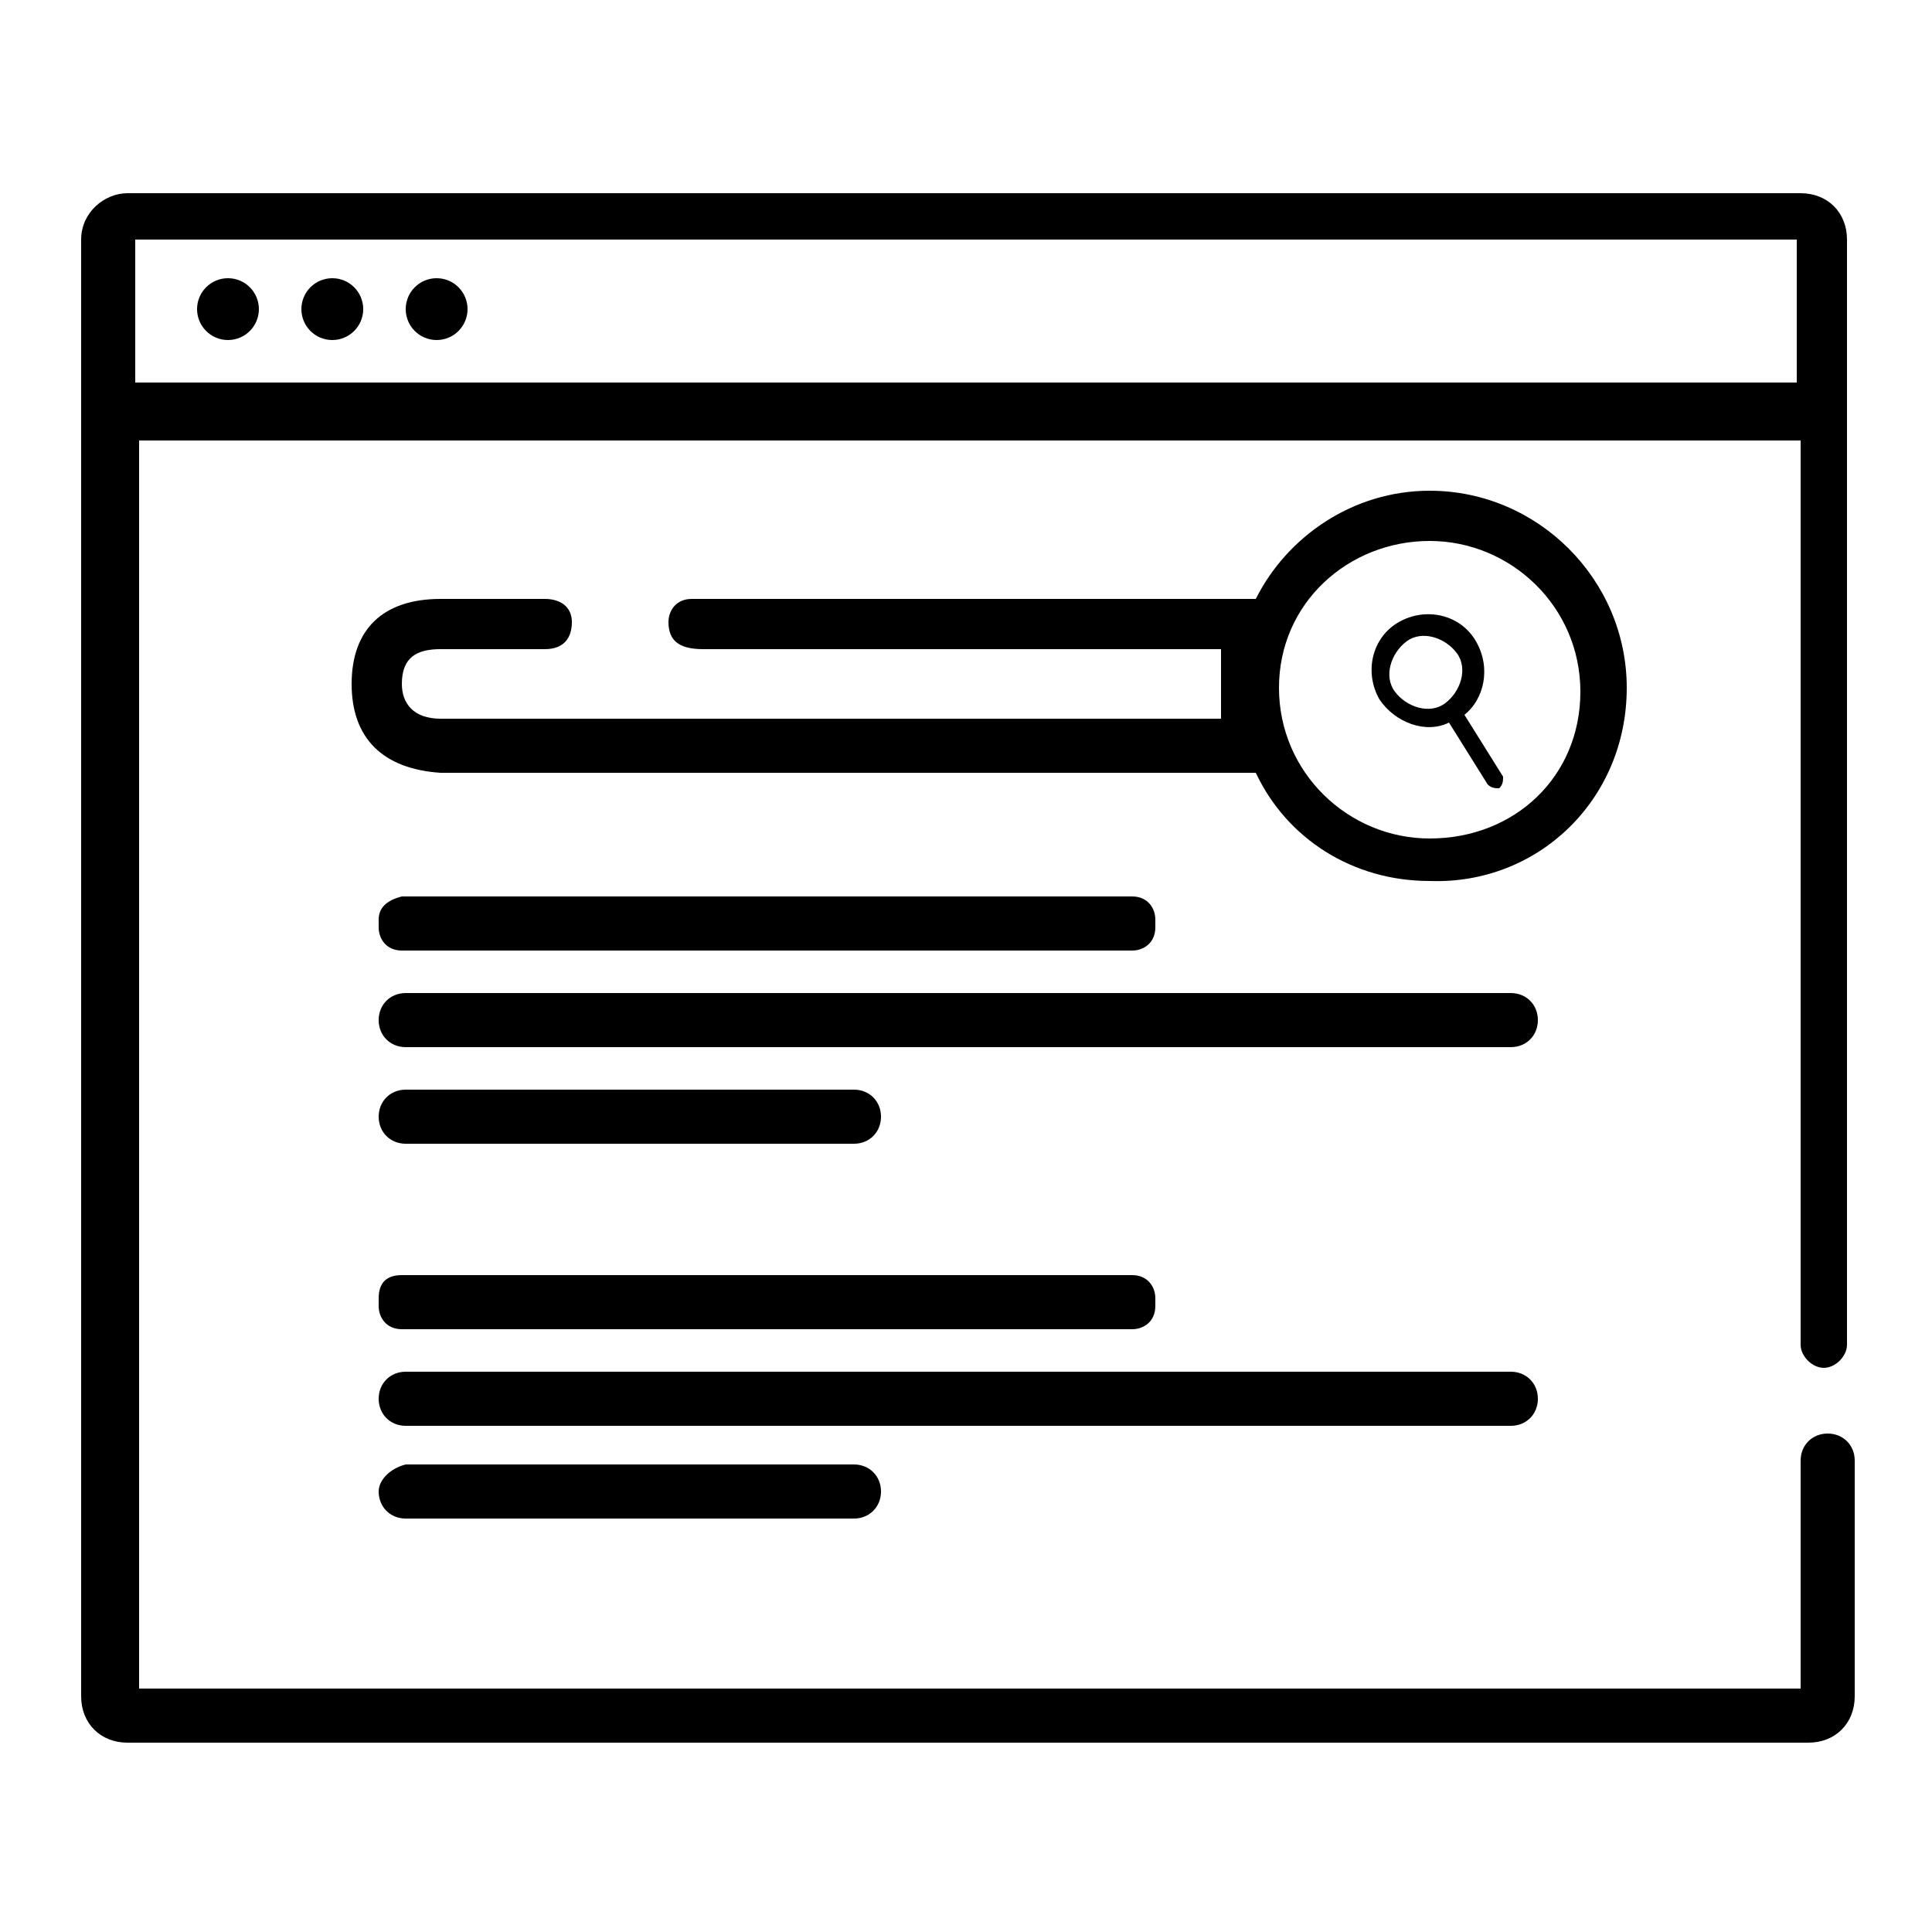
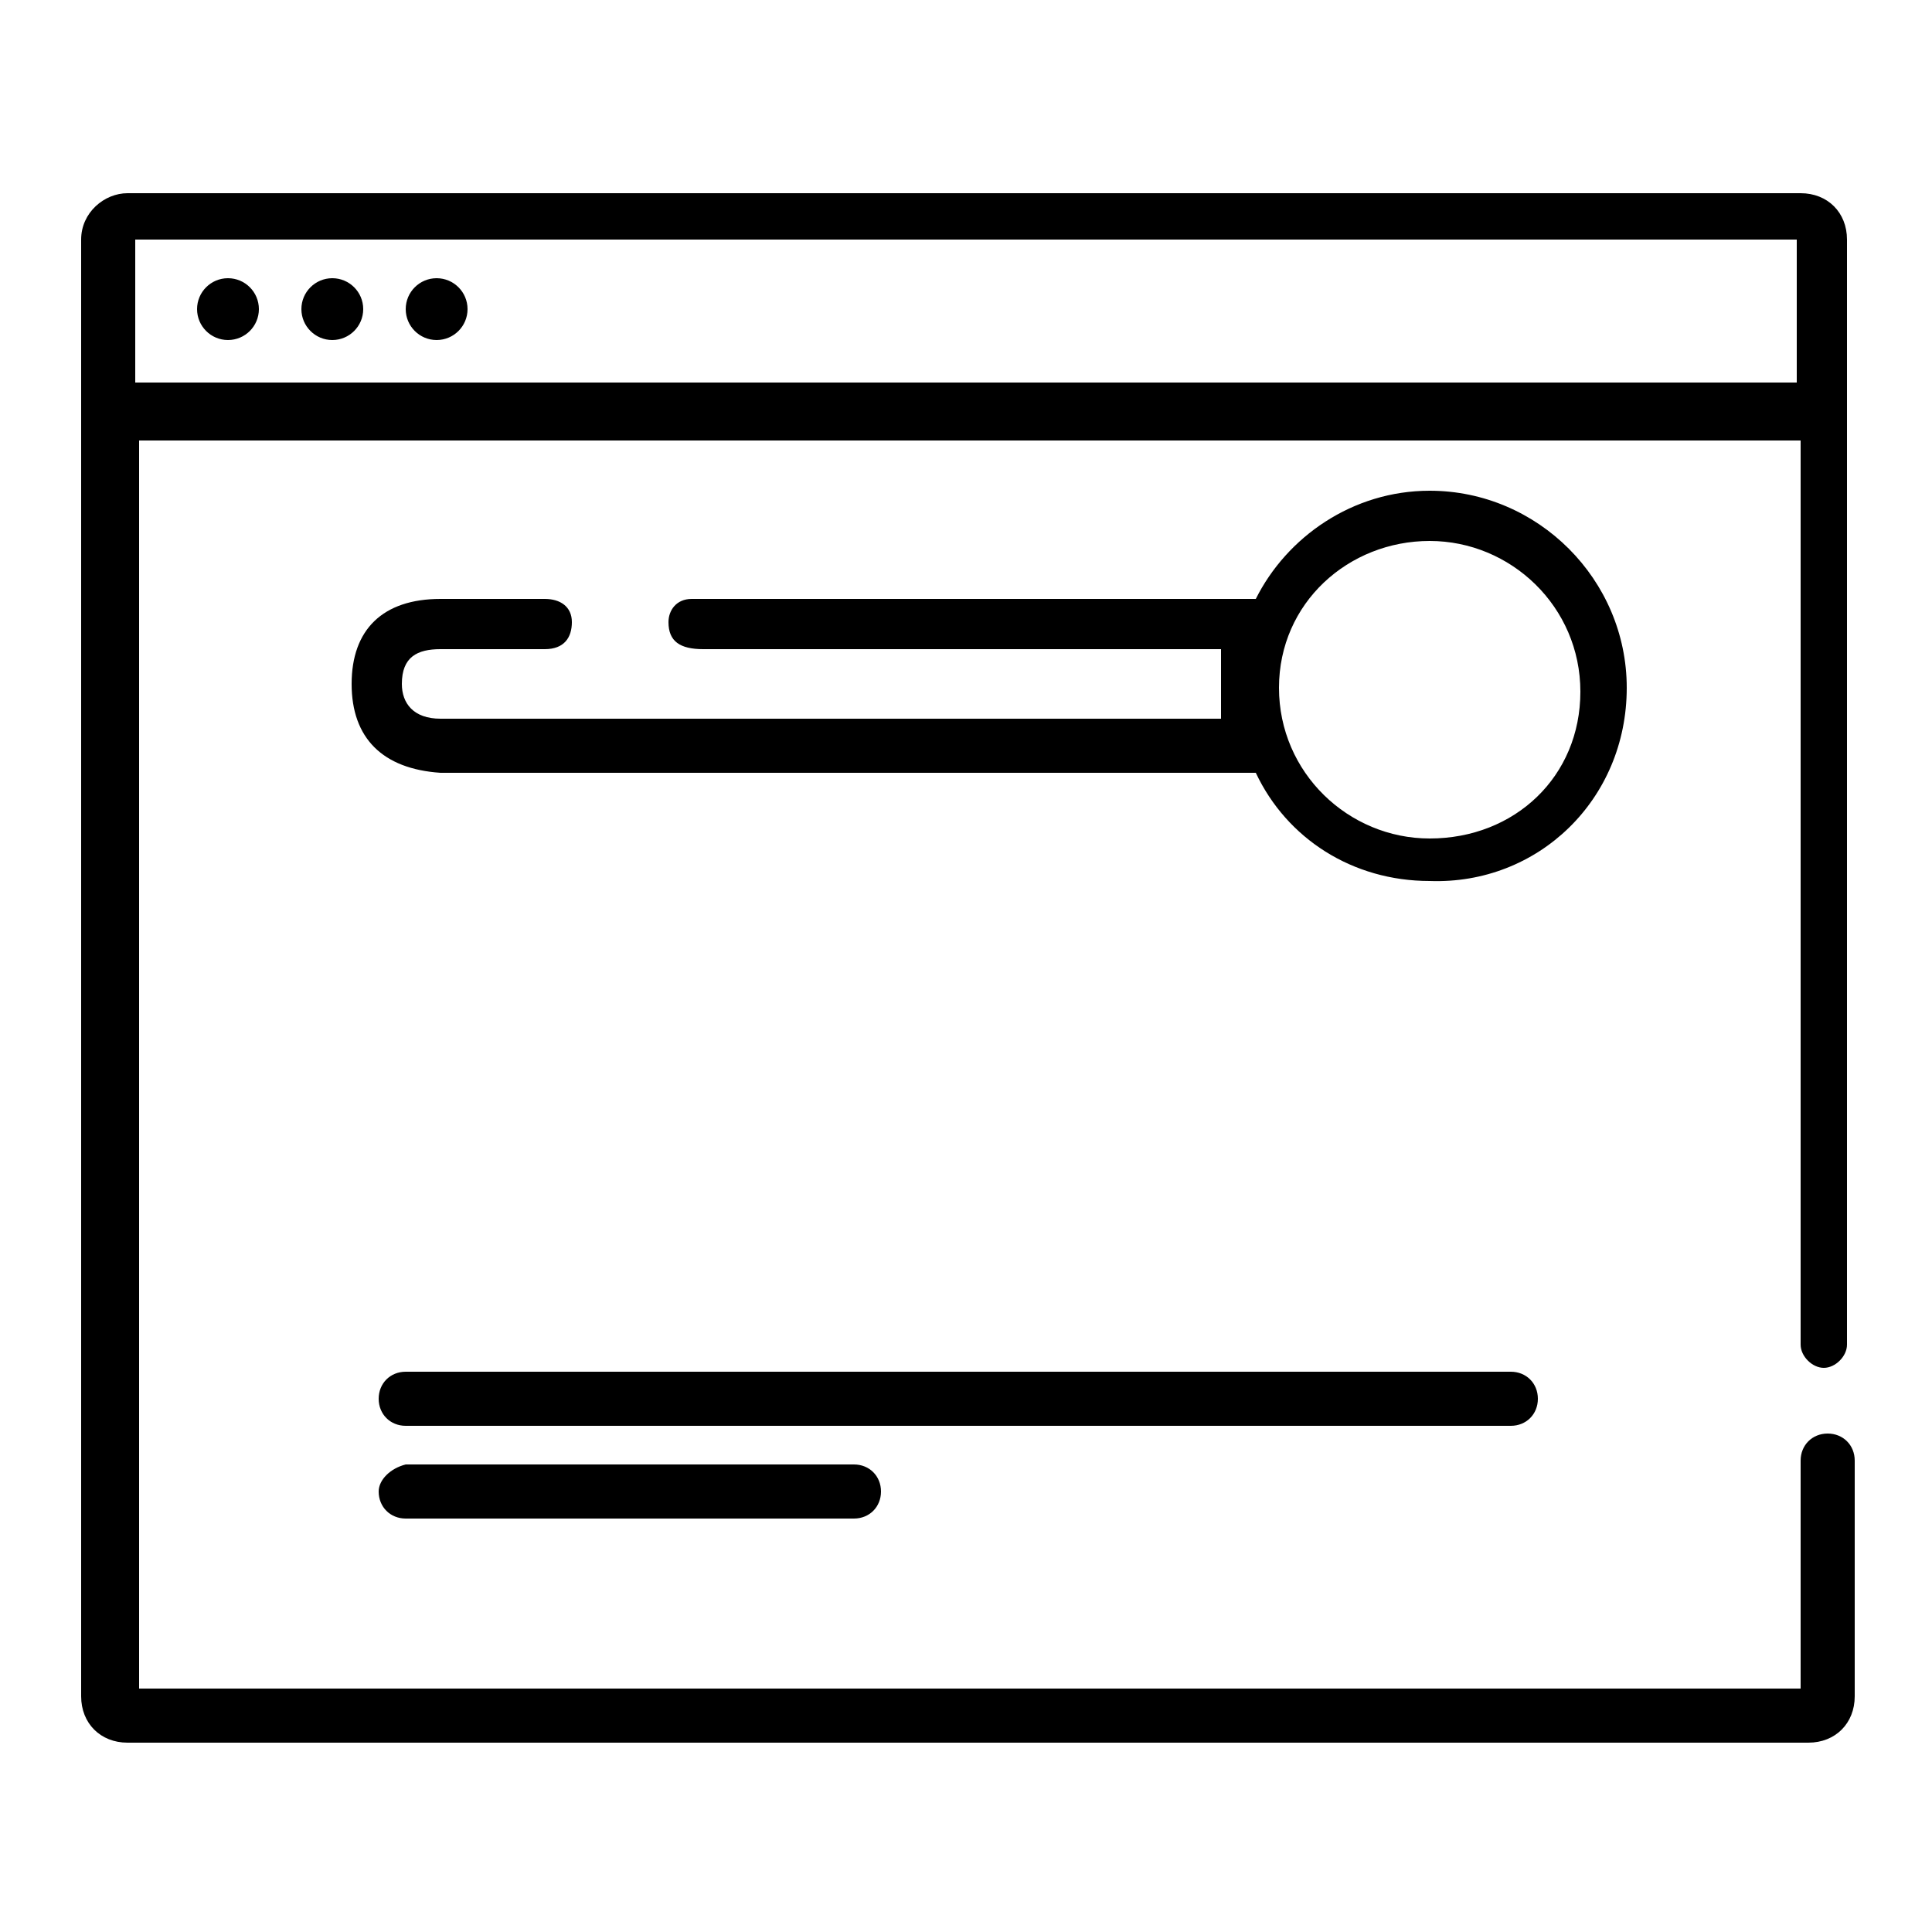
<svg xmlns="http://www.w3.org/2000/svg" version="1.1" id="Layer_1" x="0px" y="0px" viewBox="0 0 50 50" style="enable-background:new 0 0 50 50;" xml:space="preserve">
  <g>
    <path d="M42.1,17.8c0-2.8-2.3-5.1-5.1-5.1c-2,0-3.7,1.2-4.5,2.8c-4.6,0-14.5,0-14.6,0c-0.4,0-0.6,0.3-0.6,0.6   c0,0.5,0.3,0.7,0.9,0.7c4.3,0,13.4,0,13.4,0v1.8c0,0-20.1,0-20.2,0c-0.7,0-1-0.4-1-0.9c0-0.7,0.4-0.9,1-0.9c0.9,0,1.8,0,2.7,0   c0.5,0,0.7-0.3,0.7-0.7c0-0.4-0.3-0.6-0.7-0.6c-1,0-1.7,0-2.7,0c-1.5,0-2.3,0.8-2.3,2.2c0,1.4,0.8,2.2,2.3,2.3c0.3,0,14.3,0,21.1,0   c0.8,1.7,2.5,2.8,4.5,2.8C39.8,22.9,42.1,20.7,42.1,17.8z M37,21.7c-2.1,0-3.9-1.7-3.9-3.9S34.9,14,37,14s3.9,1.7,3.9,3.9   S39.2,21.7,37,21.7z" />
    <path d="M47.3,37.1c-0.4,0-0.7,0.3-0.7,0.7v0.4c0,0.4,0,0.9,0,1.4c0,1.8,0,4.1,0,4.1h-43V11.4h43c0,0,0,15.1,0,22.6l0,0v0.8   c0,0.3,0.3,0.6,0.6,0.6l0,0c0.3,0,0.6-0.3,0.6-0.6v-0.6V34V6.2c0-0.7-0.5-1.2-1.2-1.2H3.3C2.7,5,2.1,5.5,2.1,6.2v37.7   c0,0.7,0.5,1.2,1.2,1.2h43.5c0.7,0,1.2-0.5,1.2-1.2v-4.3v-1.4v-0.4C48,37.4,47.7,37.1,47.3,37.1z M3.5,6.4c0,0,0-0.1,0-0.2   c14.3,0,28.7,0,43,0c0,1.2,0,2.4,0,3.7c-14.3,0-28.6,0-43,0C3.5,8.8,3.5,7.6,3.5,6.4z" />
    <path d="M9.8,38.6L9.8,38.6c0,0.4,0.3,0.7,0.7,0.7h11.6c0.4,0,0.7-0.3,0.7-0.7l0,0c0-0.4-0.3-0.7-0.7-0.7H10.5   C10.1,38,9.8,38.3,9.8,38.6z" />
    <path d="M9.8,36.2L9.8,36.2c0,0.4,0.3,0.7,0.7,0.7h28.6c0.4,0,0.7-0.3,0.7-0.7l0,0c0-0.4-0.3-0.7-0.7-0.7H10.5   C10.1,35.5,9.8,35.8,9.8,36.2z" />
-     <path d="M9.8,33.6v0.2c0,0.3,0.2,0.6,0.6,0.6h18.9c0.3,0,0.6-0.2,0.6-0.6v-0.2c0-0.3-0.2-0.6-0.6-0.6H10.4C10,33,9.8,33.2,9.8,33.6   z" />
-     <path d="M9.8,28.9L9.8,28.9c0,0.4,0.3,0.7,0.7,0.7h11.6c0.4,0,0.7-0.3,0.7-0.7l0,0c0-0.4-0.3-0.7-0.7-0.7H10.5   C10.1,28.2,9.8,28.5,9.8,28.9z" />
-     <path d="M9.8,26.4L9.8,26.4c0,0.4,0.3,0.7,0.7,0.7h28.6c0.4,0,0.7-0.3,0.7-0.7l0,0c0-0.4-0.3-0.7-0.7-0.7H10.5   C10.1,25.7,9.8,26,9.8,26.4z" />
-     <path d="M9.8,23.8V24c0,0.3,0.2,0.6,0.6,0.6h18.9c0.3,0,0.6-0.2,0.6-0.6v-0.2c0-0.3-0.2-0.6-0.6-0.6H10.4   C10,23.3,9.8,23.5,9.8,23.8z" />
    <g>
      <circle cx="5.9" cy="8" r="0.8" />
      <circle cx="8.6" cy="8" r="0.8" />
      <circle cx="11.3" cy="8" r="0.8" />
    </g>
-     <path d="M38.2,16.6c-0.4-0.7-1.3-0.9-2-0.5c-0.7,0.4-0.9,1.3-0.5,2c0.4,0.6,1.2,0.9,1.8,0.6l1,1.6c0.1,0.1,0.2,0.1,0.3,0.1   c0.1-0.1,0.1-0.2,0.1-0.3l-1-1.6C38.4,18.1,38.6,17.3,38.2,16.6z M37.4,18.2c-0.4,0.3-1,0.1-1.3-0.3c-0.3-0.4-0.1-1,0.3-1.3   c0.4-0.3,1-0.1,1.3,0.3C38,17.3,37.8,17.9,37.4,18.2z" />
  </g>
</svg>